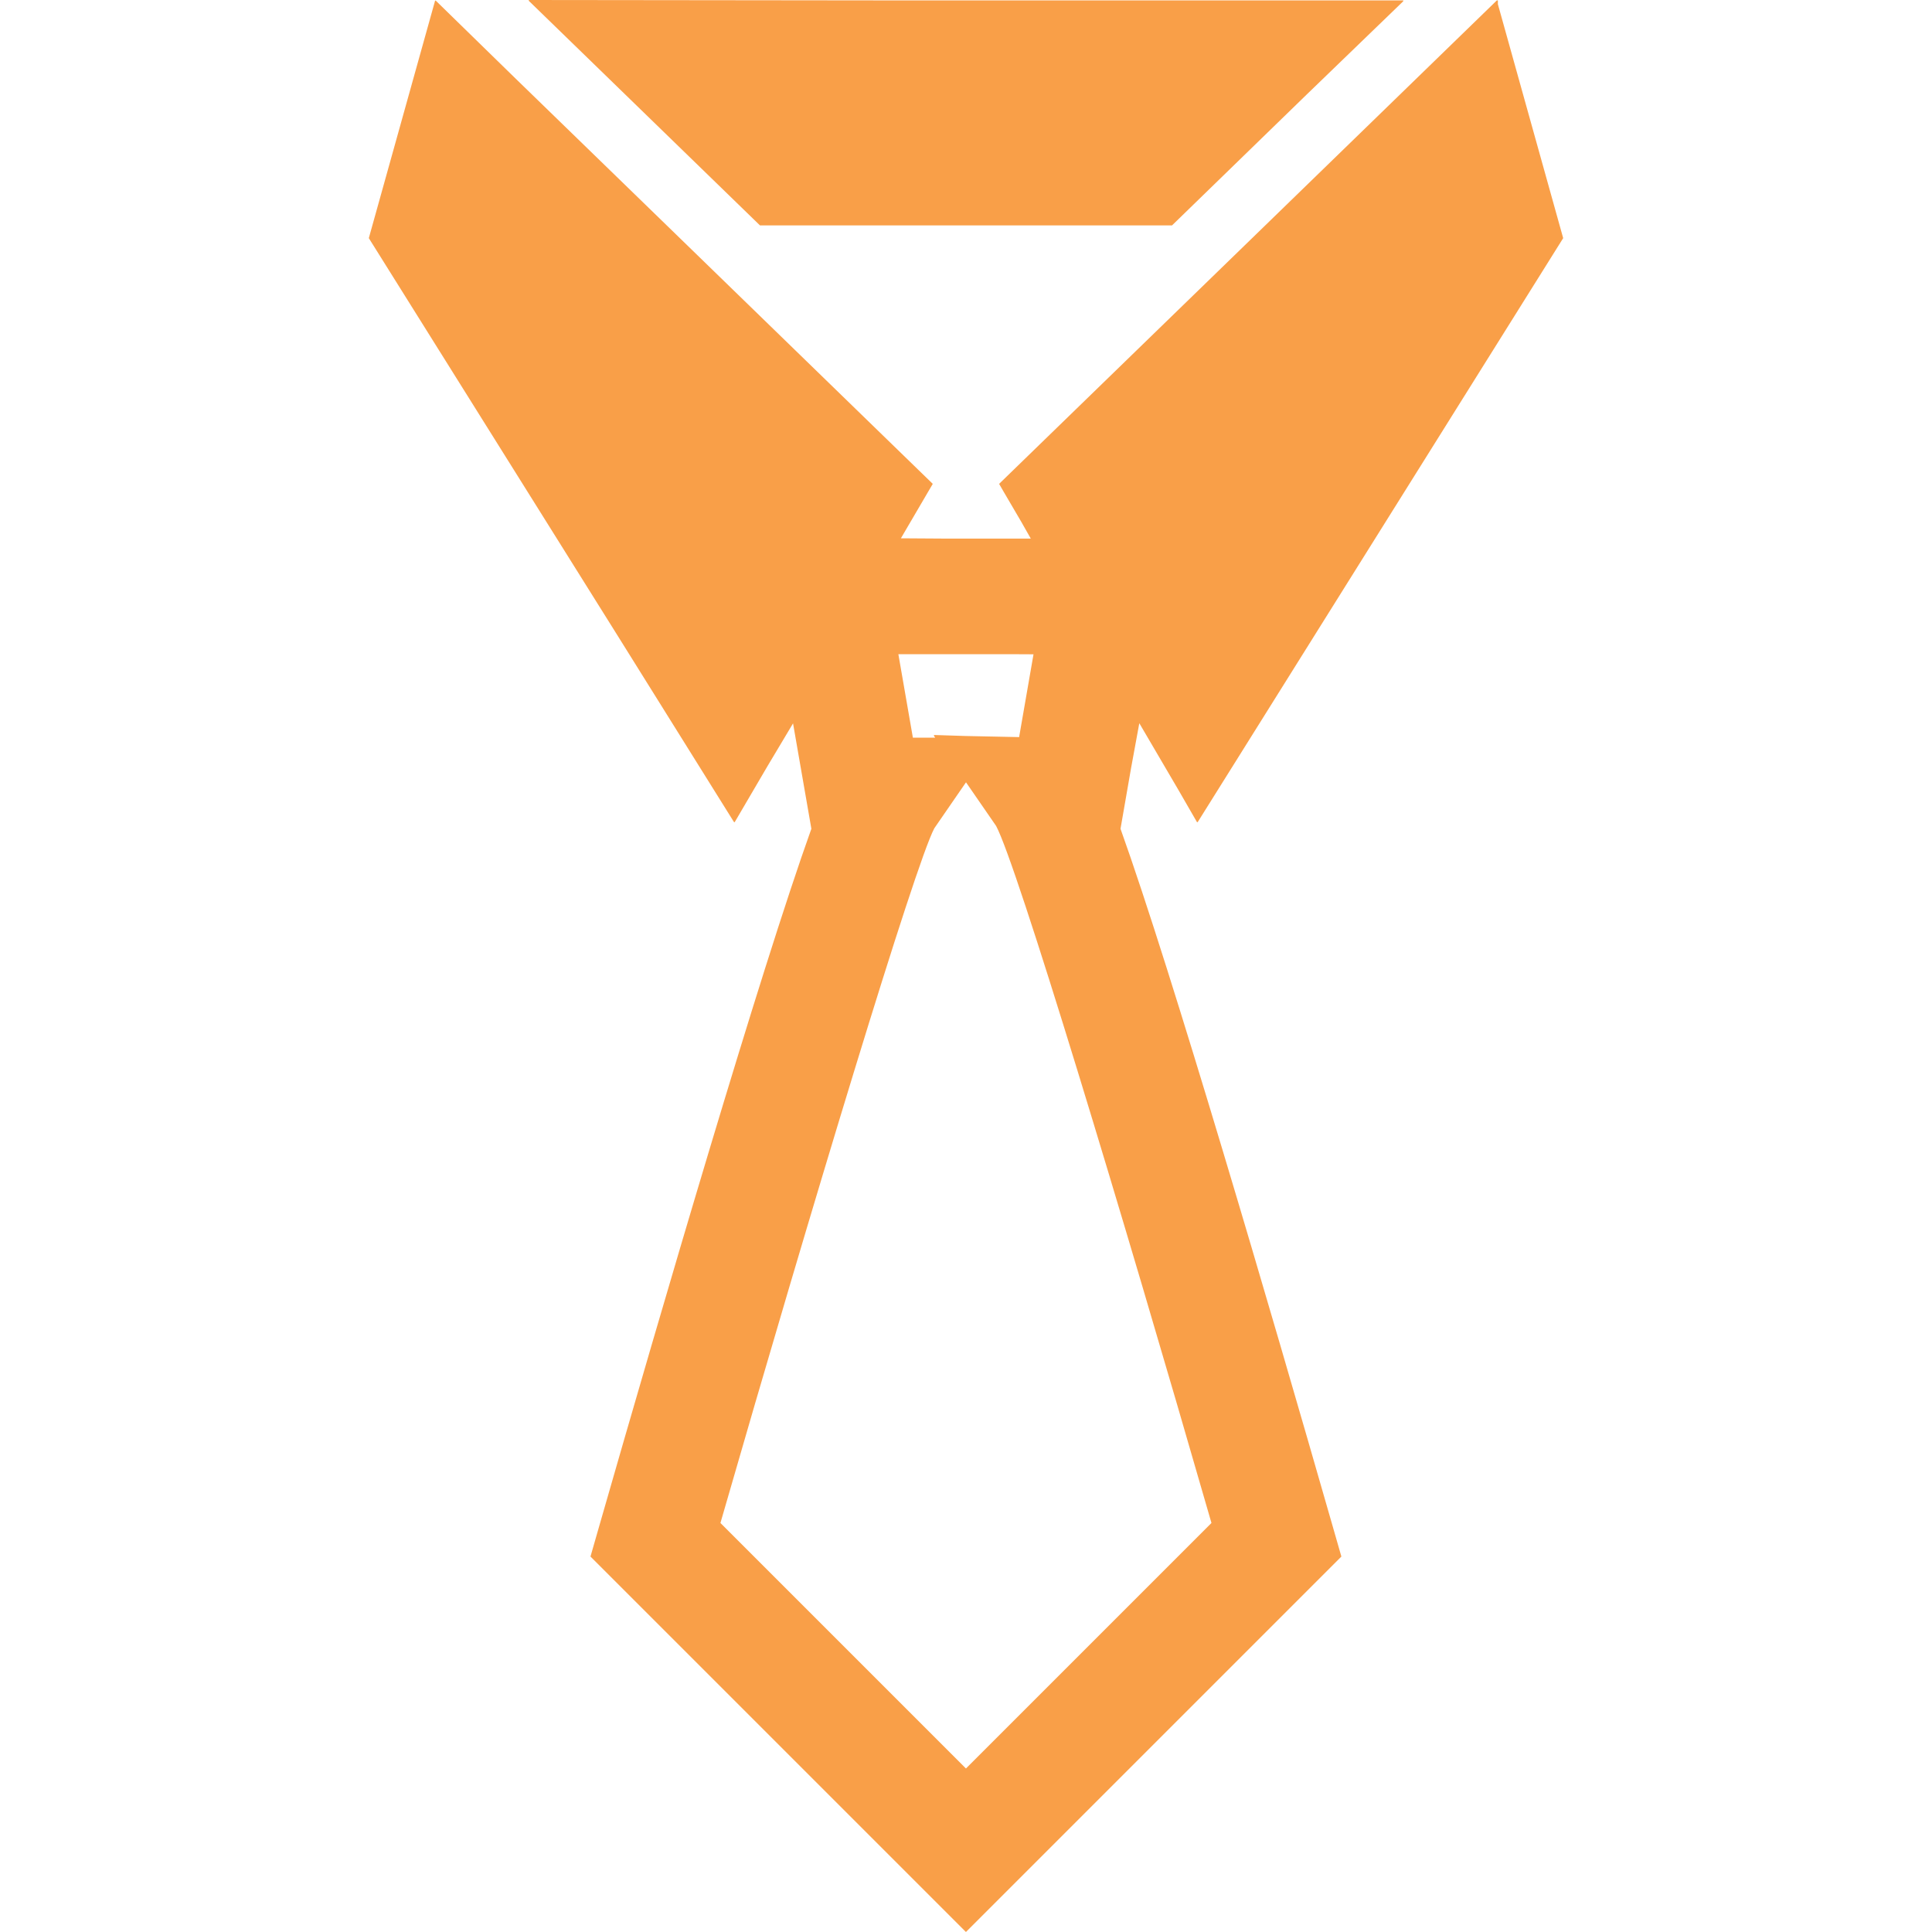
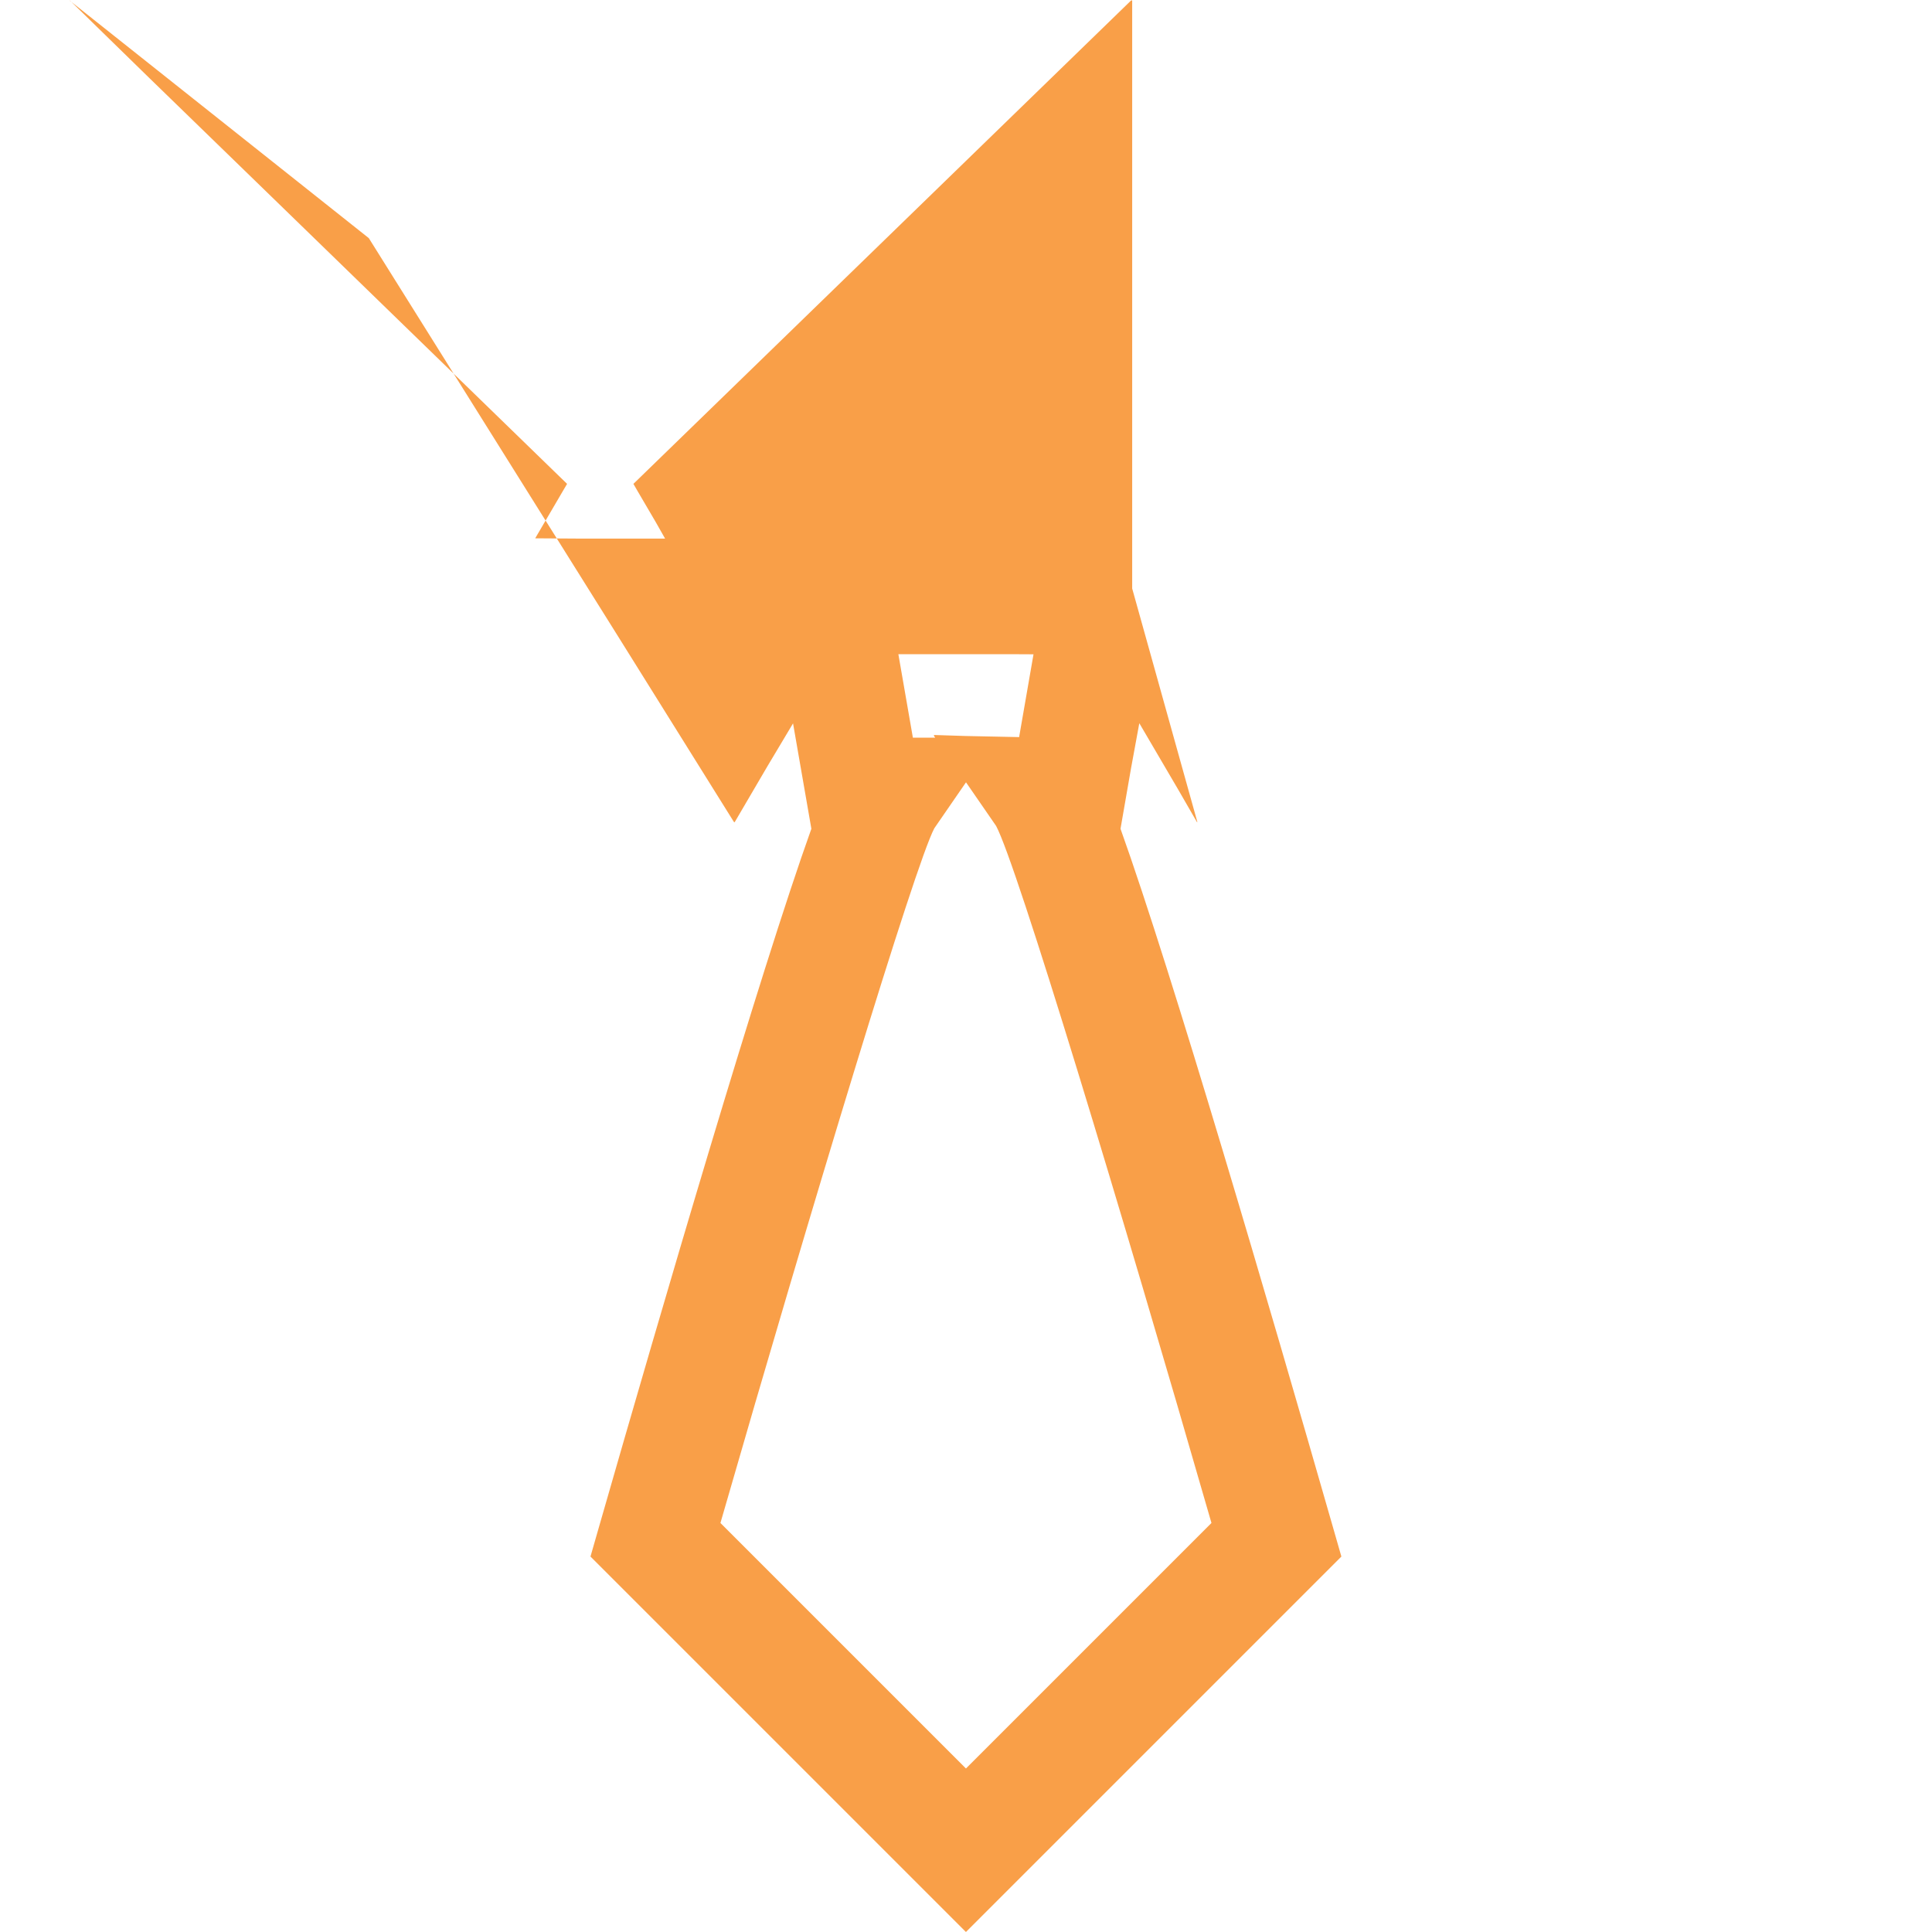
<svg xmlns="http://www.w3.org/2000/svg" version="1.1" id="_x31_0" x="0px" y="0px" viewBox="0 0 512 512" style="width: 256px; height: 256px; opacity: 1;" xml:space="preserve">
  <style type="text/css">
	.st0{fill:#374149;}
</style>
  <g>
-     <polygon class="st0" points="201.401,59.734 310.598,59.734 346.264,25.07 371.944,0.266 371.787,0.266 371.944,0.109    237.131,0.109 140.131,0 140.243,0.109 140.026,0.109  " style="fill: rgb(249, 159, 72);" />
-     <path class="st0" d="M296.947,219.635l2.782-16.001l2.199-11.976l10.42,17.781l4.866,8.438l0.042-0.067l0.09,0.146L414.26,63.107   l-17.306-62V0.109h-0.274l-61.378,59.625l-66.952,65.022l-3.576,3.475l1.171,2.03l4.694,8.011l2.528,4.458h-23.035l-11.385-0.074   l7.274-12.429l1.174-1.997l-3.546-3.442l-66.952-65.055l-40.071-38.92l-21.158-20.66l-0.022,0.082l-0.123-0.127L97.74,63.107   l66.103,105.614l30.684,49.16l0.041-0.067l0.09,0.142l8.797-15.02l6.71-11.232l4.858,27.932   c-13.711,38.287-39.75,127.388-56.049,184.19l-2.491,8.677L255.985,512l99.494-99.498l-2.491-8.677   C336.689,347.023,310.658,257.922,296.947,219.635z M247.607,219.497L256,207.318l7.982,11.568   c5.476,10.192,32.981,101.103,57.067,184.718l-65.063,65.063l-65.063-65.063C215.008,319.99,242.498,229.098,247.607,219.497z    M273.889,173.396l-3.811,21.943l-14.175-0.292l-8.359-0.266l0.063,0.094l-0.186-0.004l0.418,0.61h-5.917l-3.845-22.111h30.695   L273.889,173.396z" style="fill: rgb(249, 159, 72);" />
+     <path class="st0" d="M296.947,219.635l2.782-16.001l2.199-11.976l10.42,17.781l4.866,8.438l0.042-0.067l0.09,0.146l-17.306-62V0.109h-0.274l-61.378,59.625l-66.952,65.022l-3.576,3.475l1.171,2.03l4.694,8.011l2.528,4.458h-23.035l-11.385-0.074   l7.274-12.429l1.174-1.997l-3.546-3.442l-66.952-65.055l-40.071-38.92l-21.158-20.66l-0.022,0.082l-0.123-0.127L97.74,63.107   l66.103,105.614l30.684,49.16l0.041-0.067l0.09,0.142l8.797-15.02l6.71-11.232l4.858,27.932   c-13.711,38.287-39.75,127.388-56.049,184.19l-2.491,8.677L255.985,512l99.494-99.498l-2.491-8.677   C336.689,347.023,310.658,257.922,296.947,219.635z M247.607,219.497L256,207.318l7.982,11.568   c5.476,10.192,32.981,101.103,57.067,184.718l-65.063,65.063l-65.063-65.063C215.008,319.99,242.498,229.098,247.607,219.497z    M273.889,173.396l-3.811,21.943l-14.175-0.292l-8.359-0.266l0.063,0.094l-0.186-0.004l0.418,0.61h-5.917l-3.845-22.111h30.695   L273.889,173.396z" style="fill: rgb(249, 159, 72);" />
  </g>
</svg>